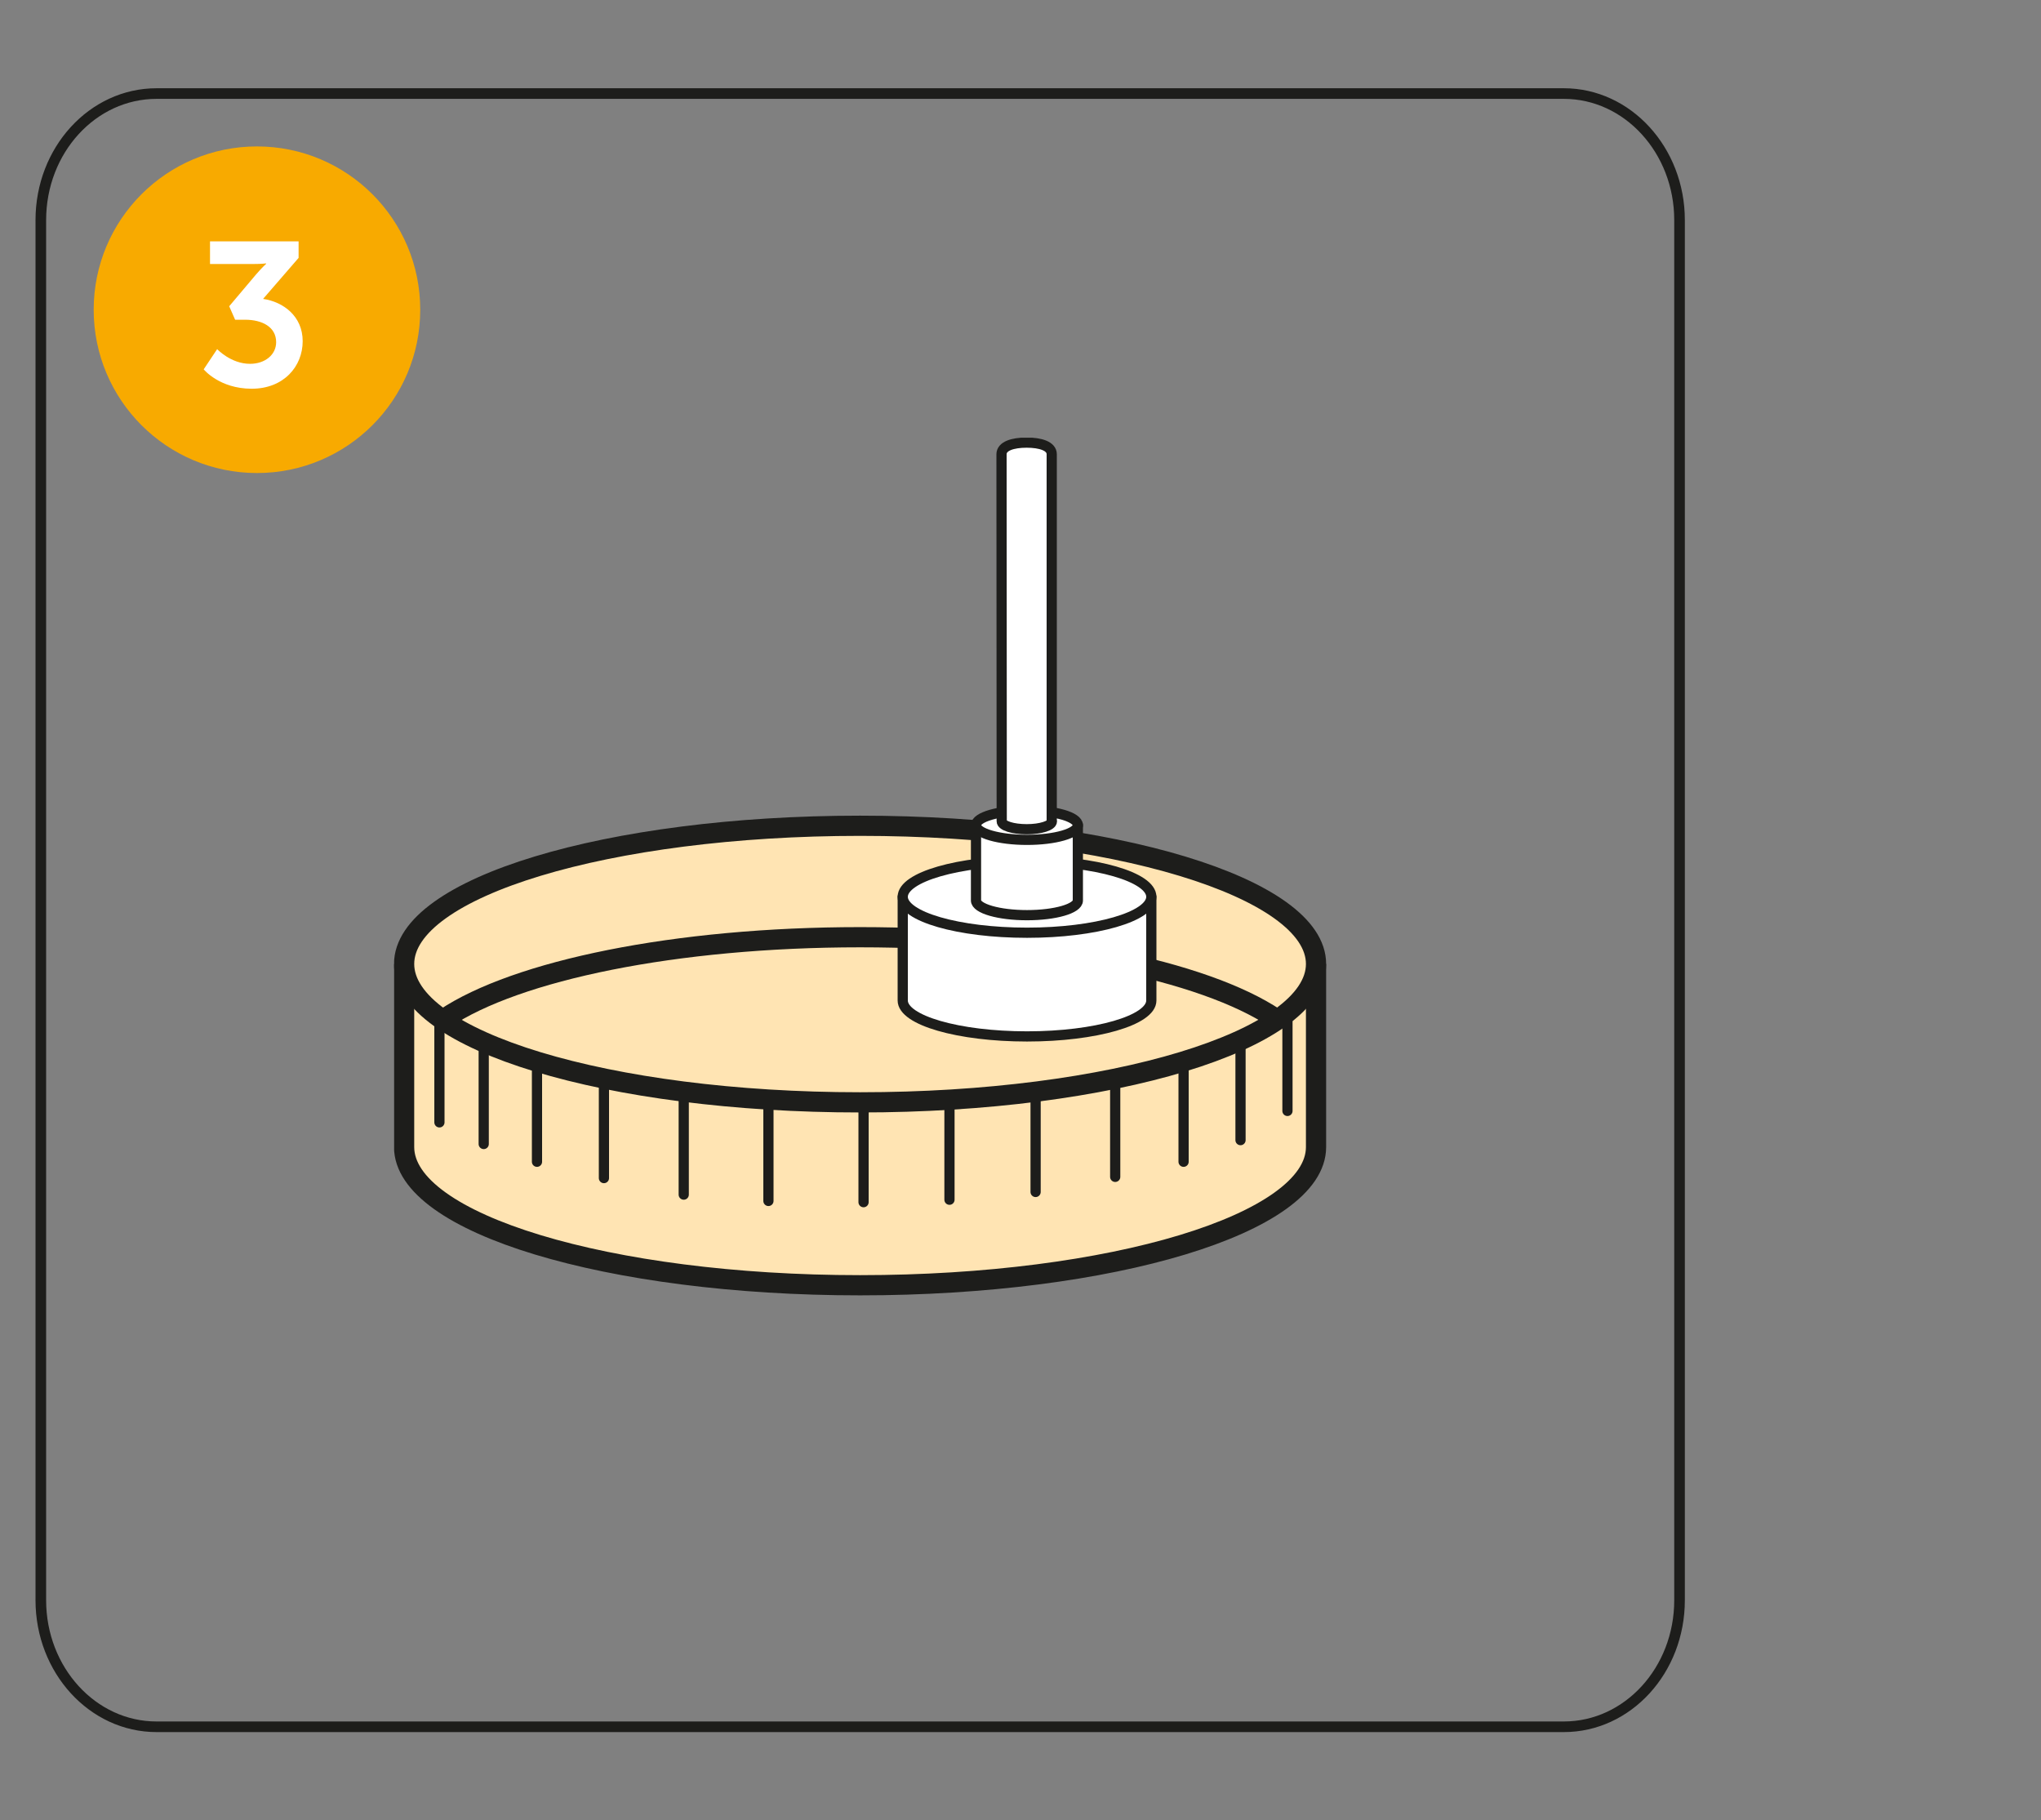
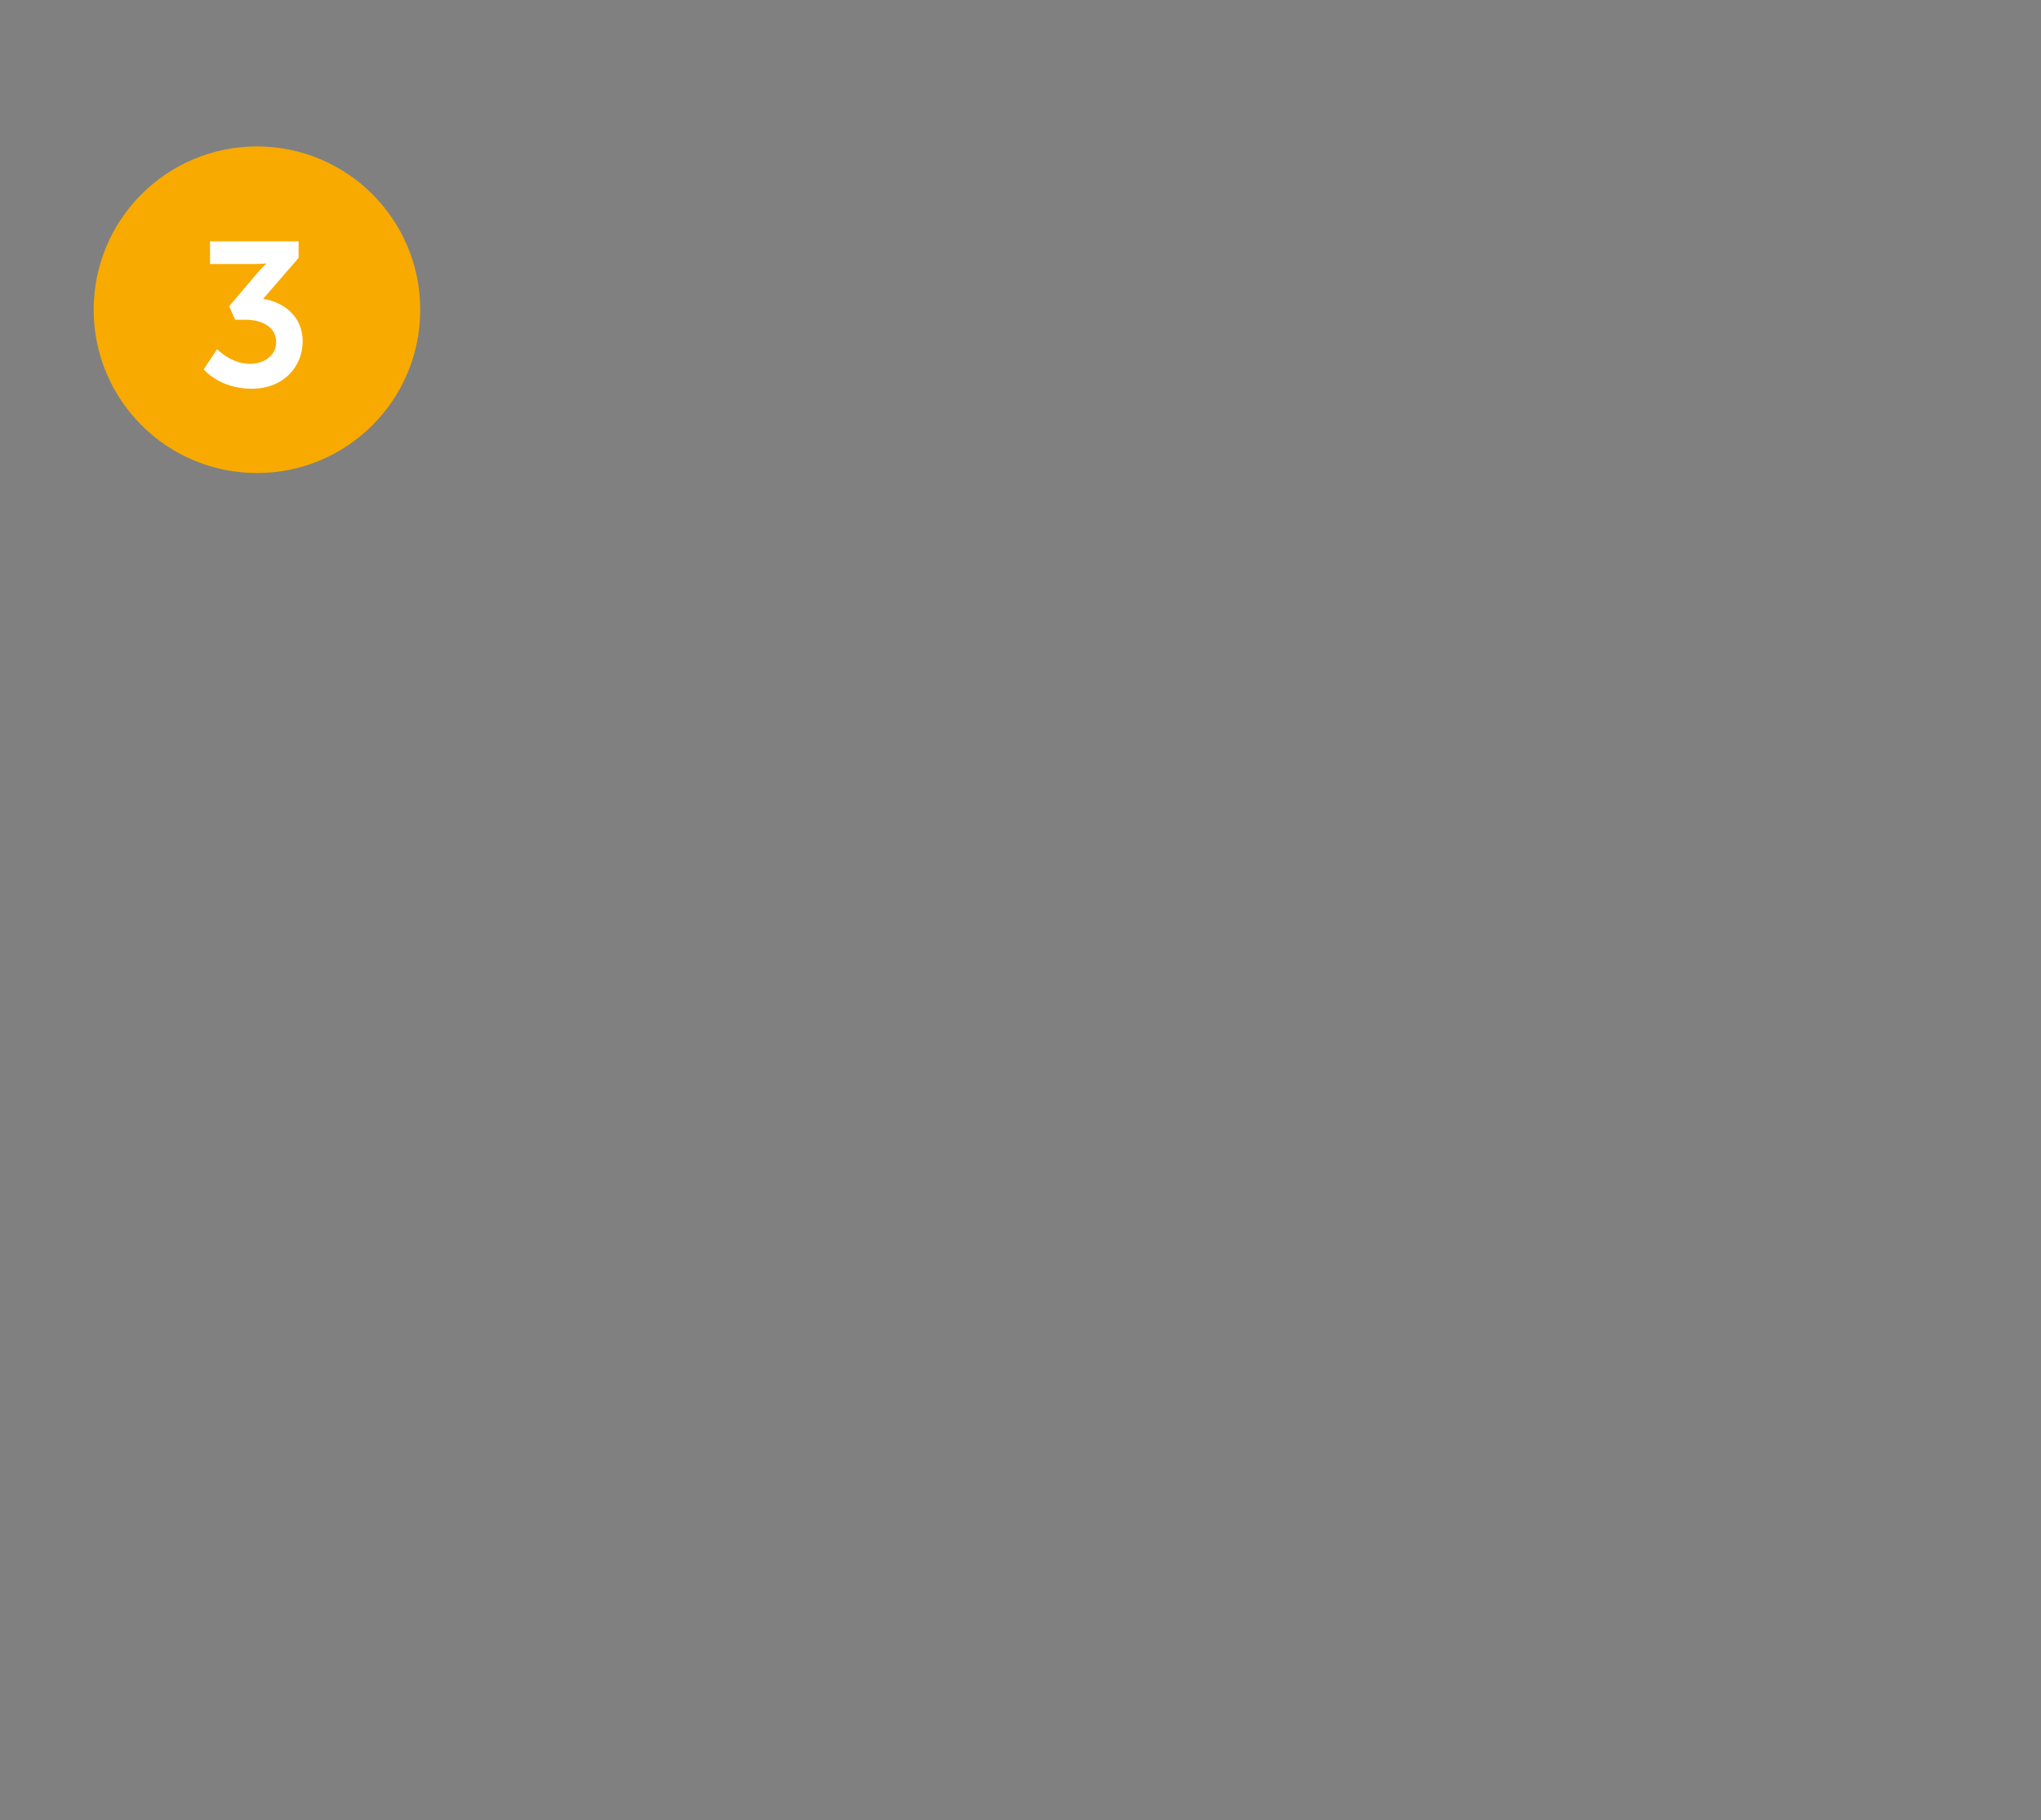
<svg xmlns="http://www.w3.org/2000/svg" preserveAspectRatio="xMidYMid slice" width="600px" height="535px" id="Laag_1" data-name="Laag 1" viewBox="0 0 100 90">
  <rect x="0" y="0" width="100" height="90" fill="#808080" stroke="none" />
  <defs>
    <style>
      .cls-1 {
        stroke-linecap: round;
        stroke-linejoin: round;
        stroke-width: .5px;
      }

      .cls-1, .cls-2, .cls-3, .cls-4 {
        fill: none;
      }

      .cls-1, .cls-3, .cls-4 {
        stroke: #1d1d1b;
      }

      .cls-5 {
        fill: #fff;
      }

      .cls-6 {
        fill: #f8aa00;
      }

      .cls-7 {
        fill: #ffe4b3;
      }

      .cls-8 {
        clip-path: url(#clippath);
      }

      .cls-3 {
        stroke-width: .52px;
      }

      .cls-4 {
        stroke-miterlimit: 10;
        stroke-width: .99px;
      }
    </style>
    <clipPath id="clippath">
-       <rect class="cls-2" x="19.31" y="21.86" width="45.67" height="42.02" />
-     </clipPath>
+       </clipPath>
  </defs>
  <g class="cls-8">
    <path class="cls-7" d="M19.8,47.64v8.97c0,3.74,10,6.77,22.34,6.77s22.34-3.03,22.34-6.77v-8.97" />
    <path class="cls-4" d="M19.8,47.64v8.97c0,3.74,10,6.77,22.34,6.77s22.34-3.03,22.34-6.77v-8.97" />
    <line class="cls-1" x1="21.53" y1="50.57" x2="21.53" y2="55.4" />
    <line class="cls-1" x1="23.7" y1="51.62" x2="23.7" y2="56.46" />
    <line class="cls-1" x1="26.31" y1="52.49" x2="26.31" y2="57.33" />
    <line class="cls-1" x1="29.59" y1="53.3" x2="29.59" y2="58.13" />
    <line class="cls-1" x1="33.5" y1="54.1" x2="33.5" y2="58.94" />
    <line class="cls-1" x1="37.65" y1="54.41" x2="37.65" y2="59.25" />
-     <line class="cls-1" x1="42.31" y1="54.47" x2="42.31" y2="59.31" />
    <line class="cls-1" x1="46.52" y1="54.35" x2="46.52" y2="59.19" />
    <line class="cls-1" x1="50.74" y1="53.98" x2="50.74" y2="58.81" />
    <line class="cls-1" x1="54.64" y1="53.23" x2="54.64" y2="58.07" />
    <line class="cls-1" x1="57.99" y1="52.49" x2="57.99" y2="57.33" />
    <line class="cls-1" x1="60.78" y1="51.43" x2="60.78" y2="56.27" />
    <line class="cls-1" x1="63.08" y1="50.01" x2="63.08" y2="54.84" />
    <path class="cls-7" d="M64.48,47.64c0,3.74-10,6.78-22.34,6.78s-22.34-3.03-22.34-6.78,10-6.77,22.34-6.77,22.34,3.03,22.34,6.77" />
    <path class="cls-4" d="M64.48,47.64c0,3.74-10,6.78-22.34,6.78s-22.34-3.03-22.34-6.78,10-6.77,22.34-6.77,22.34,3.03,22.34,6.77Z" />
    <path class="cls-4" d="M21.79,50.31c3.51-2.35,11.3-3.98,20.35-3.98s16.84,1.63,20.35,3.98" />
    <path class="cls-5" d="M56.41,44.35v5.08c0,.97-2.73,1.76-6.09,1.76s-6.09-.79-6.09-1.76v-5.08" />
-     <path class="cls-1" d="M56.41,44.35v5.08c0,.97-2.73,1.76-6.09,1.76s-6.09-.79-6.09-1.76v-5.08" />
    <path class="cls-5" d="M56.41,44.35c0,.97-2.73,1.76-6.09,1.76s-6.09-.79-6.09-1.76,2.73-1.76,6.09-1.76,6.09.79,6.09,1.76" />
    <path class="cls-1" d="M56.41,44.35c0,.97-2.73,1.76-6.09,1.76s-6.09-.79-6.09-1.76,2.73-1.76,6.09-1.76,6.09.79,6.09,1.76Z" />
    <path class="cls-5" d="M52.81,40.84v3.69c0,.4-1.12.72-2.49.72s-2.5-.32-2.5-.72v-3.69" />
    <path class="cls-1" d="M52.81,40.84v3.69c0,.4-1.12.72-2.49.72s-2.5-.32-2.5-.72v-3.69" />
    <path class="cls-5" d="M52.81,40.84c0,.4-1.12.72-2.49.72s-2.5-.32-2.5-.72,1.12-.72,2.5-.72,2.49.32,2.49.72" />
-     <path class="cls-1" d="M52.81,40.84c0,.4-1.12.72-2.49.72s-2.5-.32-2.5-.72,1.12-.72,2.5-.72,2.49.32,2.49.72Z" />
+     <path class="cls-1" d="M52.81,40.84c0,.4-1.12.72-2.49.72Z" />
    <path class="cls-5" d="M51.54,40.65c0,.21-.55.39-1.23.39s-1.23-.17-1.23-.39v-.05s-.01-17.93-.01-17.93c0-.4.55-.57,1.23-.57s1.23.17,1.23.57v17.97Z" />
    <path class="cls-1" d="M51.54,40.65c0,.21-.55.39-1.23.39s-1.23-.17-1.23-.39v-.05s-.01-17.93-.01-17.93c0-.4.55-.57,1.23-.57s1.23.17,1.23.57v17.97Z" />
  </g>
-   <path class="cls-3" d="M7.67,5c-3.13,0-5.67,2.77-5.67,6.2v67.61c0,3.42,2.54,6.2,5.67,6.2h68.95c3.13,0,5.67-2.77,5.67-6.2V11.2c0-3.42-2.54-6.2-5.67-6.2H7.67Z" />
  <path class="cls-6" d="M12.59,23.59c4.42,0,8-3.58,8-8s-3.58-8-8-8-8,3.58-8,8,3.58,8,8,8" />
  <path class="cls-5" d="M10.64,17.52s.67.72,1.61.72c.74,0,1.28-.45,1.28-1.06,0-.75-.69-1.1-1.52-1.1h-.49l-.29-.66,1.3-1.54c.28-.33.51-.54.51-.54v-.02s-.21.03-.63.03h-2.12v-1.11h4.34v.81l-1.74,2.01c.98.14,1.94.84,1.94,2.07s-.92,2.33-2.5,2.33-2.35-.95-2.35-.95l.66-.99Z" />
</svg>